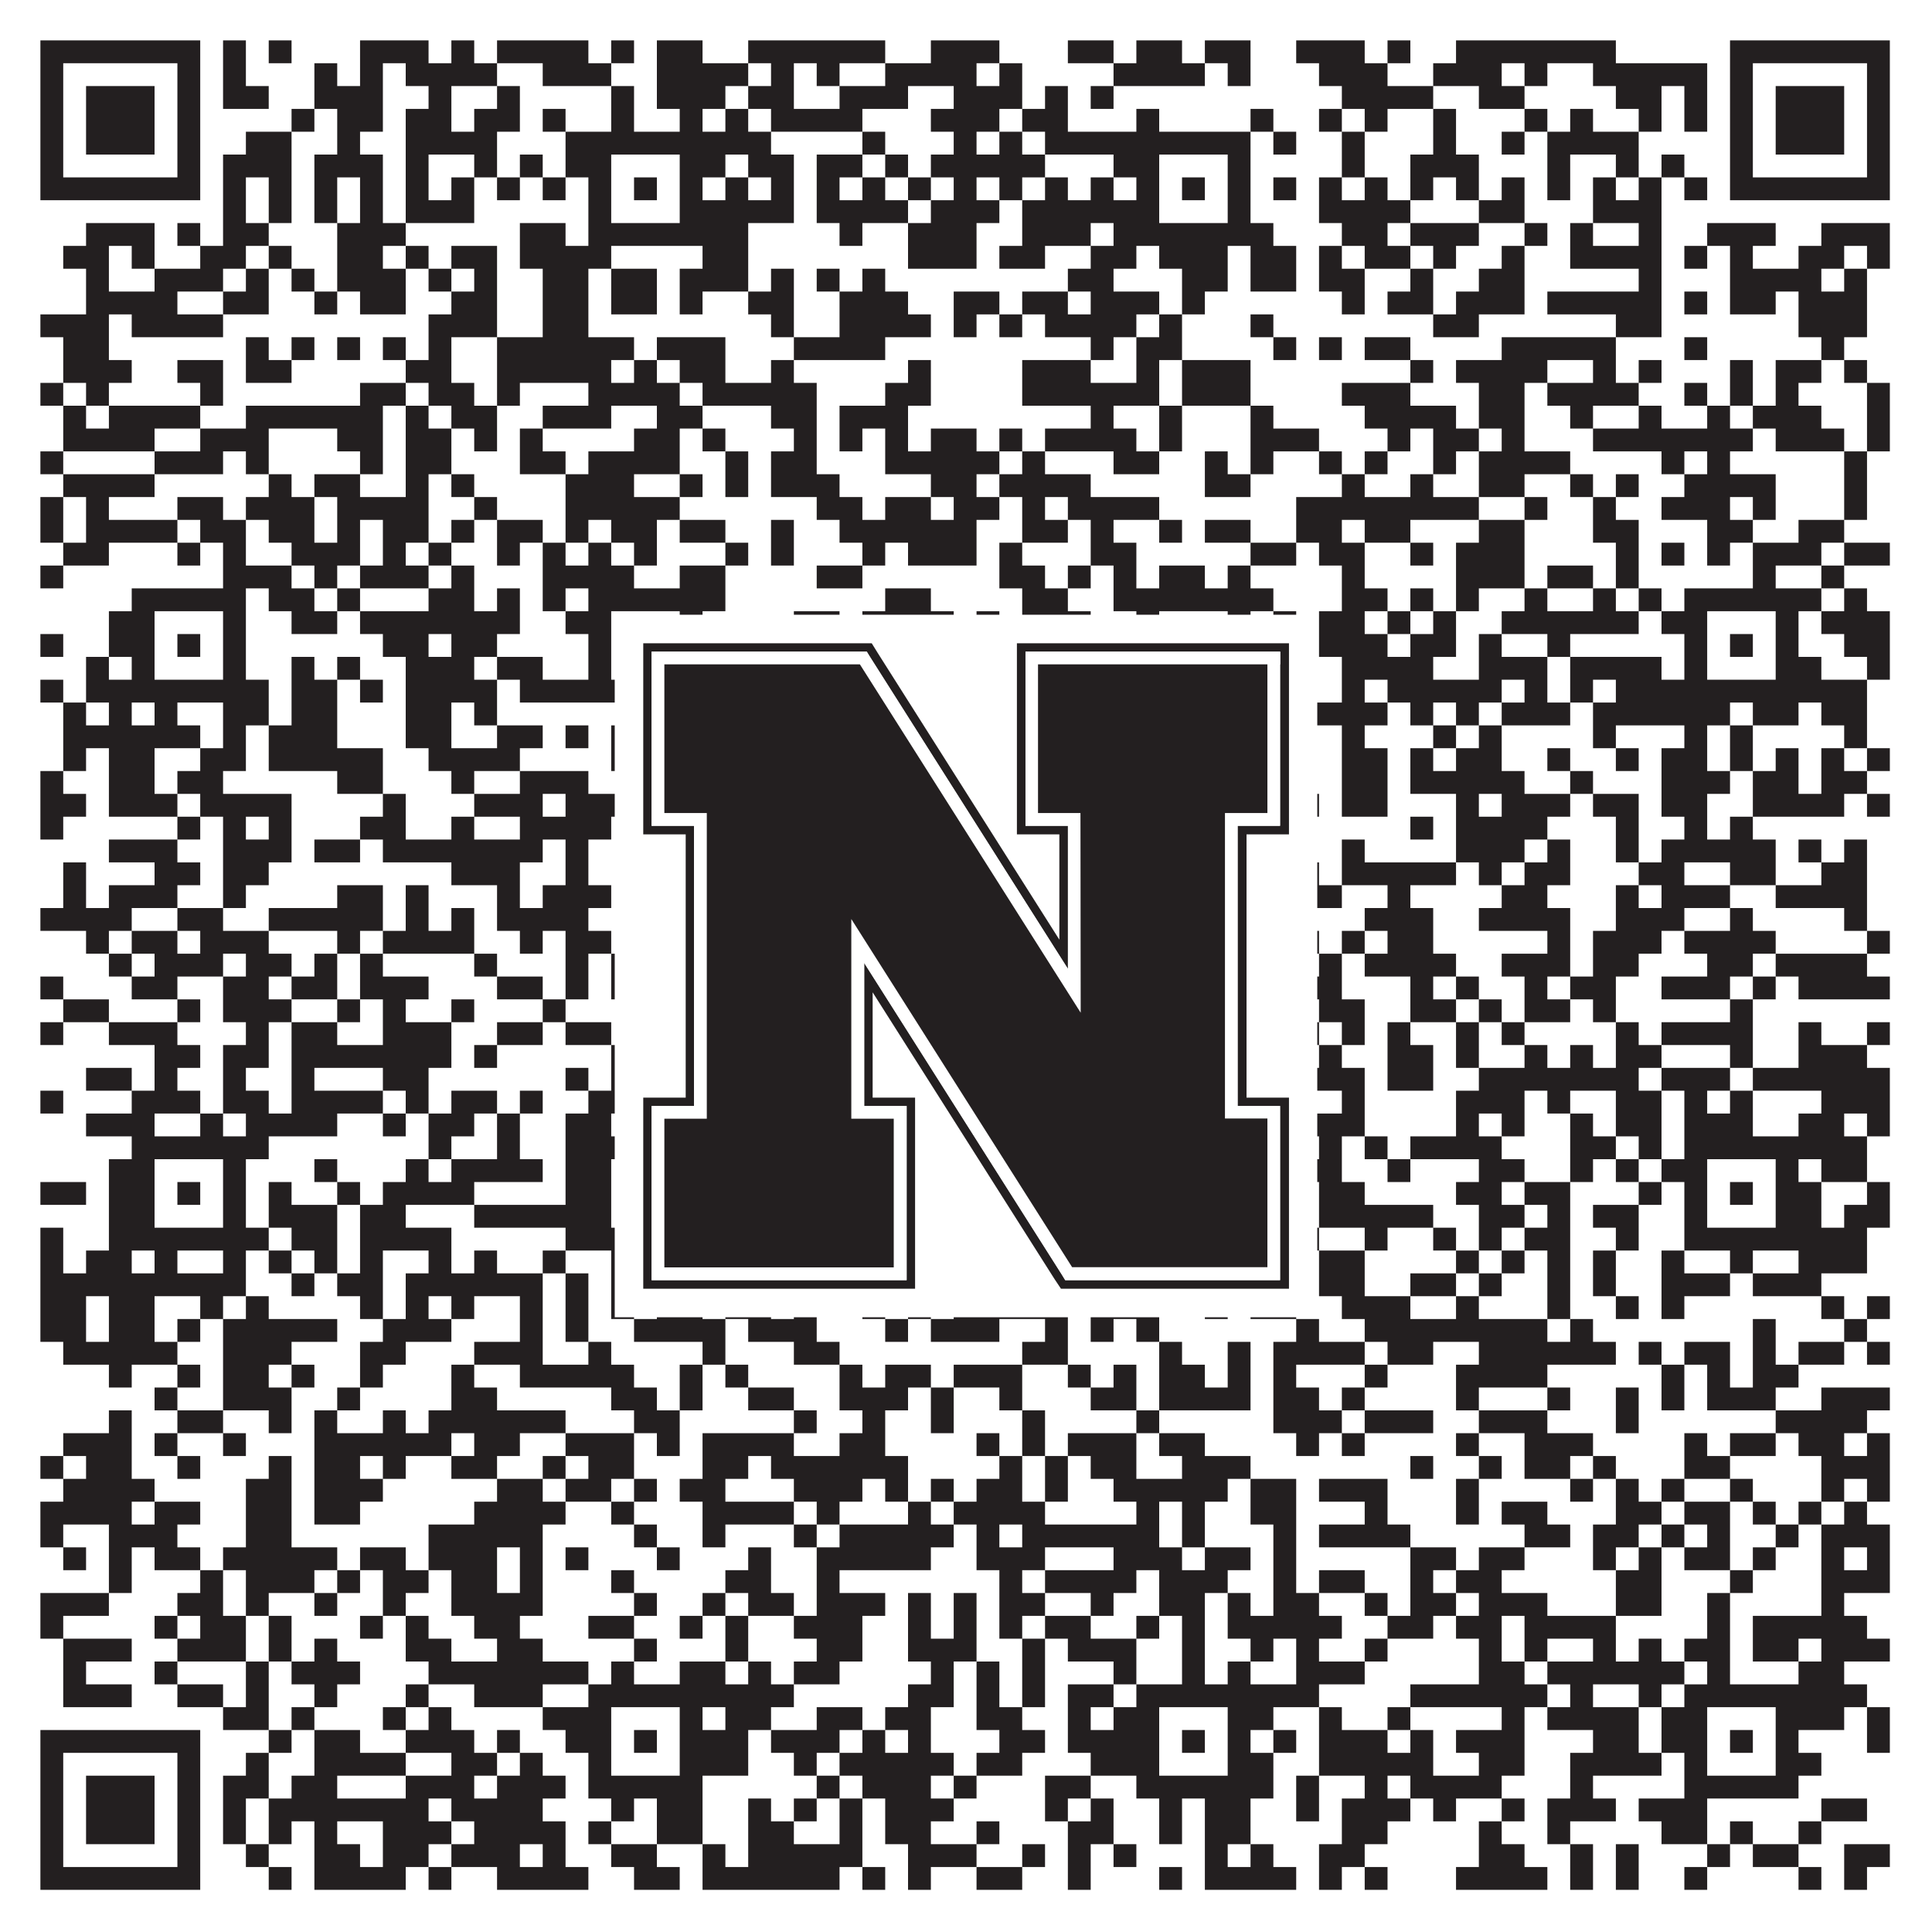
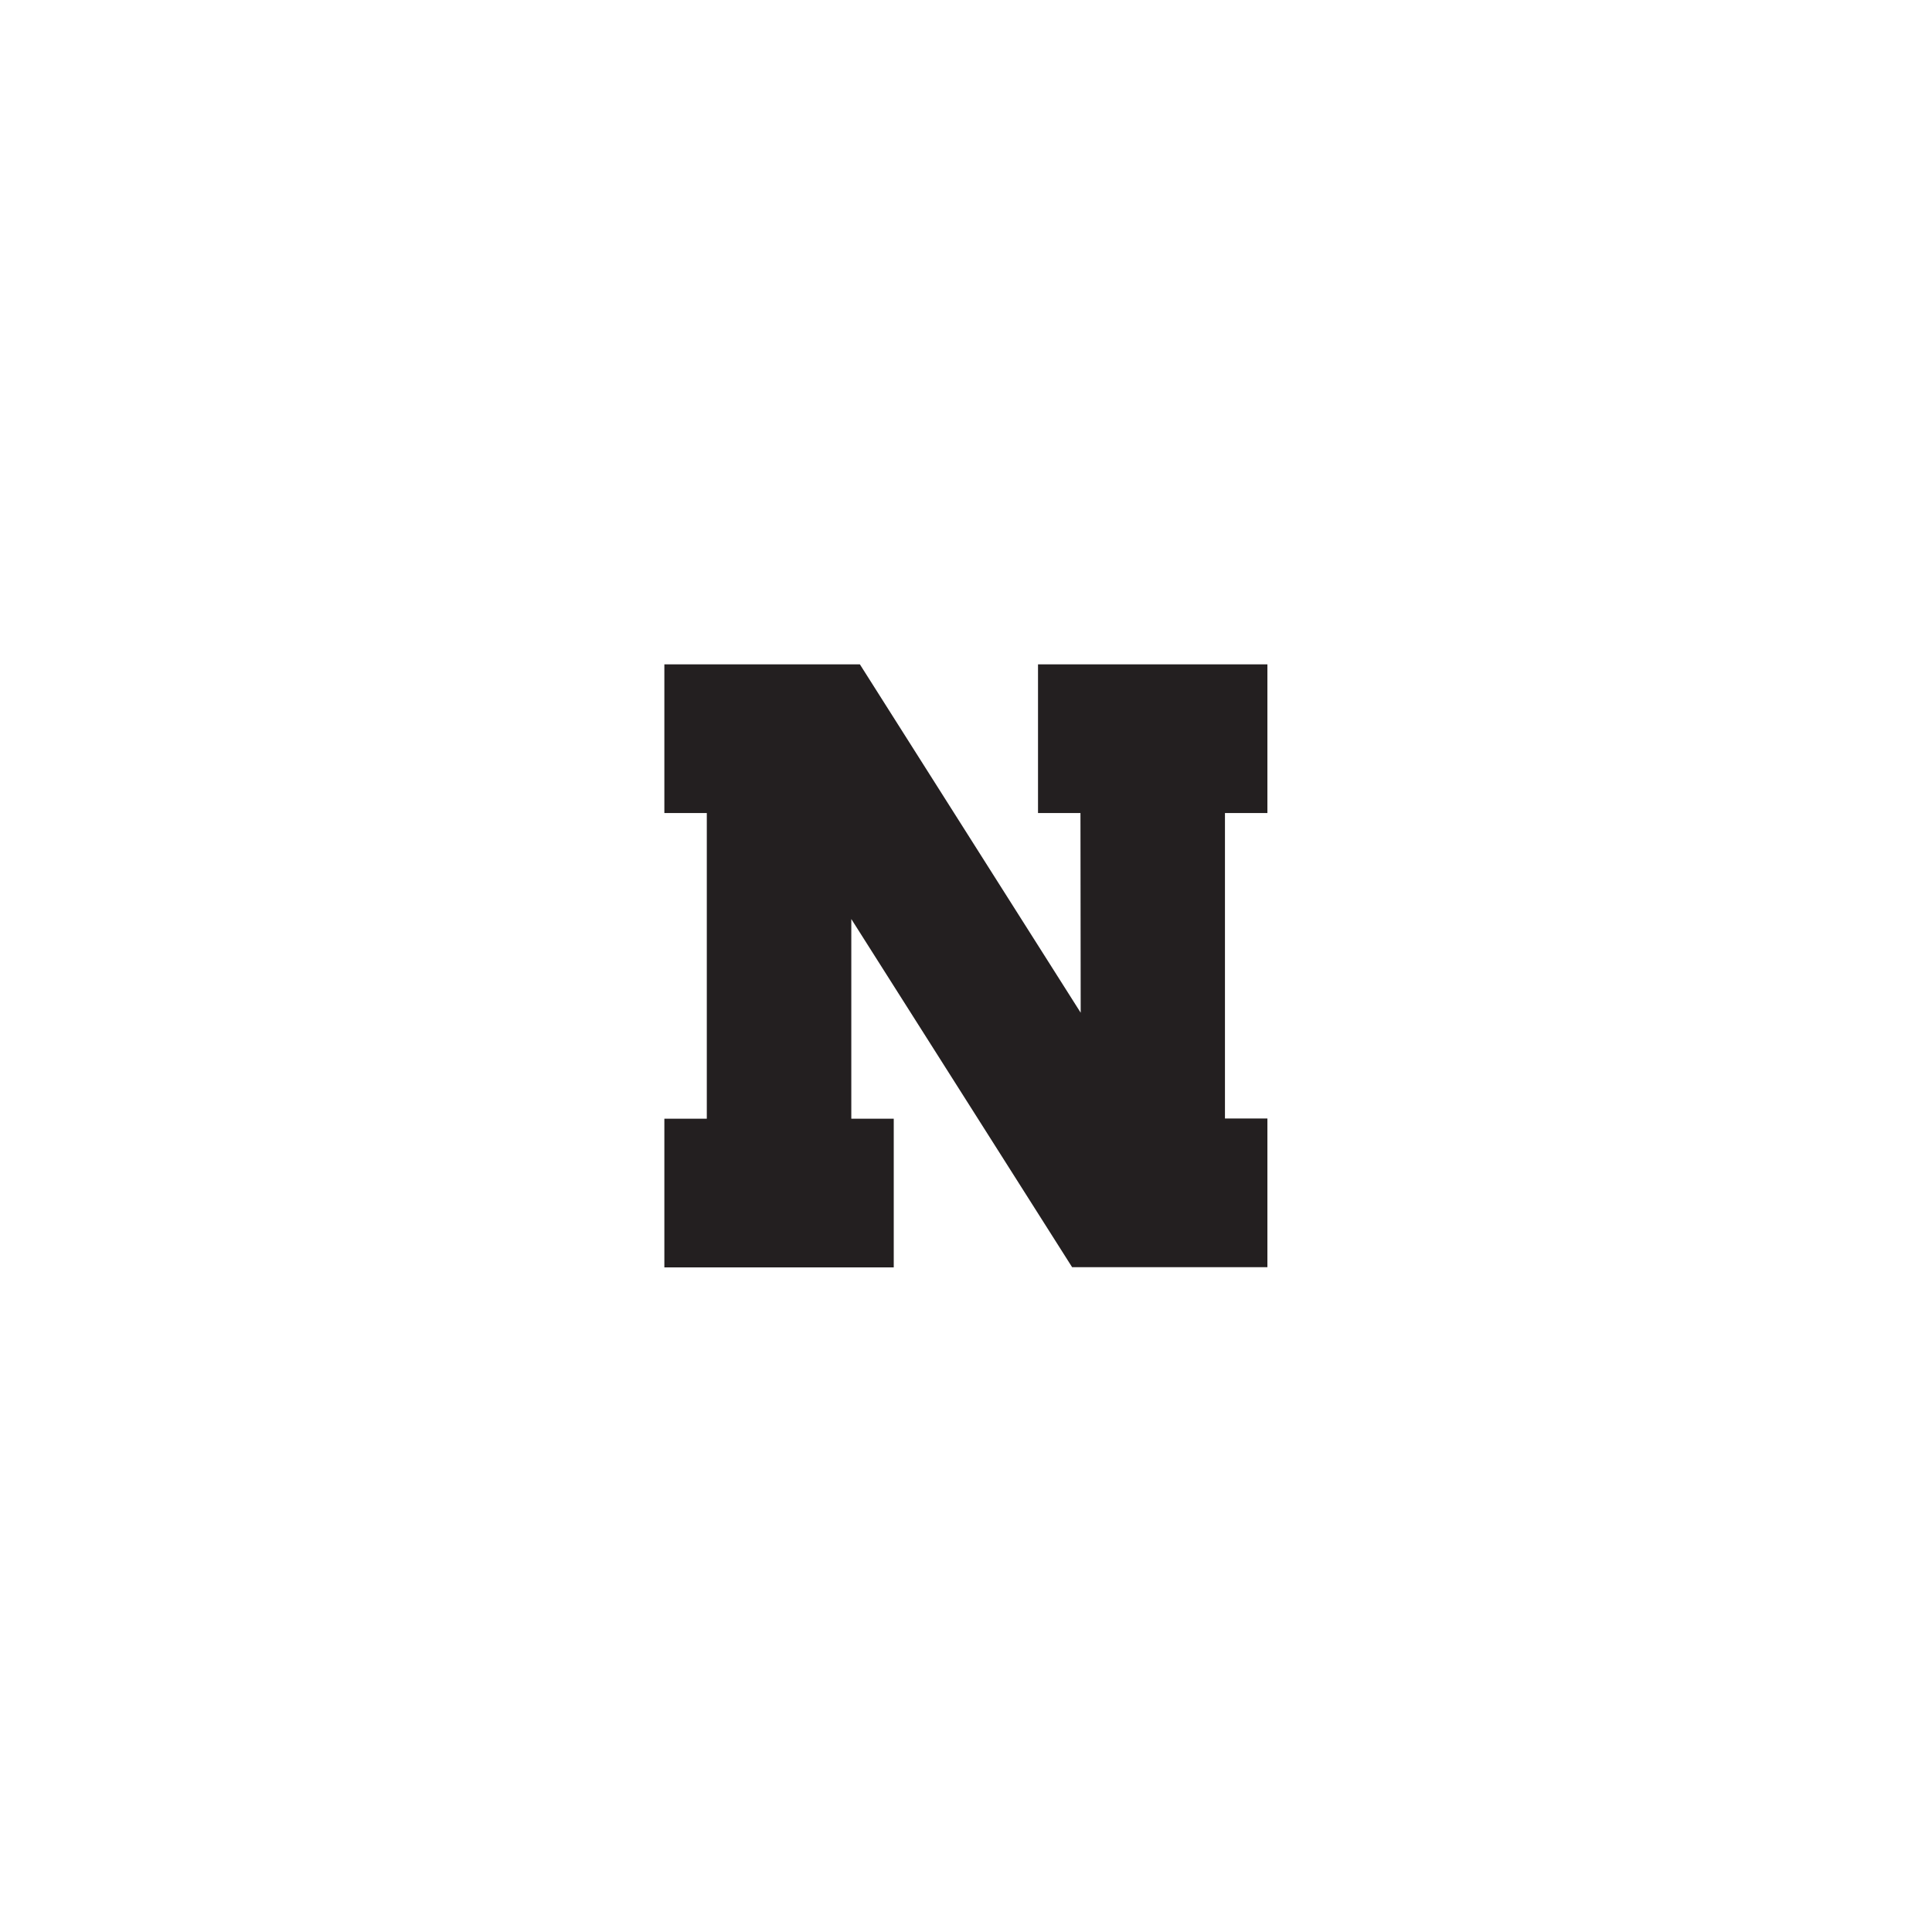
<svg xmlns="http://www.w3.org/2000/svg" version="1.1" width="1100px" height="1100px" viewBox="0 0 1100 1100">
-   <rect x="0" y="0" width="1100" height="1100" fill="#ffffff" fill-opacity="1" />
-   <path fill="#231f20" fill-opacity="1" d="M23,23L114,23L114,36L23,36ZM127,23L140,23L140,36L127,36ZM153,23L166,23L166,36L153,36ZM205,23L244,23L244,36L205,36ZM257,23L270,23L270,36L257,36ZM283,23L335,23L335,36L283,36ZM348,23L361,23L361,36L348,36ZM374,23L400,23L400,36L374,36ZM426,23L504,23L504,36L426,36ZM530,23L569,23L569,36L530,36ZM608,23L634,23L634,36L608,36ZM647,23L673,23L673,36L647,36ZM686,23L712,23L712,36L686,36ZM738,23L777,23L777,36L738,36ZM790,23L803,23L803,36L790,36ZM829,23L920,23L920,36L829,36ZM985,23L1076,23L1076,36L985,36ZM23,36L36,36L36,49L23,49ZM101,36L114,36L114,49L101,49ZM127,36L140,36L140,49L127,49ZM179,36L192,36L192,49L179,49ZM205,36L218,36L218,49L205,49ZM231,36L283,36L283,49L231,49ZM309,36L348,36L348,49L309,49ZM374,36L426,36L426,49L374,49ZM439,36L452,36L452,49L439,49ZM465,36L478,36L478,49L465,49ZM504,36L556,36L556,49L504,49ZM569,36L582,36L582,49L569,49ZM634,36L686,36L686,49L634,49ZM699,36L712,36L712,49L699,49ZM751,36L790,36L790,49L751,49ZM816,36L855,36L855,49L816,49ZM868,36L881,36L881,49L868,49ZM907,36L972,36L972,49L907,49ZM985,36L998,36L998,49L985,49ZM1063,36L1076,36L1076,49L1063,49ZM23,49L36,49L36,62L23,62ZM49,49L88,49L88,62L49,62ZM101,49L114,49L114,62L101,62ZM127,49L153,49L153,62L127,62ZM179,49L218,49L218,62L179,62ZM244,49L257,49L257,62L244,62ZM283,49L296,49L296,62L283,62ZM348,49L361,49L361,62L348,62ZM374,49L413,49L413,62L374,62ZM426,49L452,49L452,62L426,62ZM478,49L517,49L517,62L478,62ZM543,49L582,49L582,62L543,62ZM595,49L608,49L608,62L595,62ZM621,49L634,49L634,62L621,62ZM764,49L816,49L816,62L764,62ZM842,49L868,49L868,62L842,62ZM920,49L946,49L946,62L920,62ZM959,49L972,49L972,62L959,62ZM985,49L998,49L998,62L985,62ZM1011,49L1050,49L1050,62L1011,62ZM1063,49L1076,49L1076,62L1063,62ZM23,62L36,62L36,75L23,75ZM49,62L88,62L88,75L49,75ZM101,62L114,62L114,75L101,75ZM166,62L179,62L179,75L166,75ZM192,62L218,62L218,75L192,75ZM231,62L257,62L257,75L231,75ZM270,62L296,62L296,75L270,75ZM309,62L322,62L322,75L309,75ZM348,62L361,62L361,75L348,75ZM387,62L400,62L400,75L387,75ZM413,62L426,62L426,75L413,75ZM439,62L491,62L491,75L439,75ZM530,62L569,62L569,75L530,75ZM582,62L608,62L608,75L582,75ZM647,62L660,62L660,75L647,75ZM712,62L725,62L725,75L712,75ZM751,62L764,62L764,75L751,75ZM777,62L790,62L790,75L777,75ZM816,62L829,62L829,75L816,75ZM868,62L881,62L881,75L868,75ZM894,62L907,62L907,75L894,75ZM933,62L946,62L946,75L933,75ZM959,62L972,62L972,75L959,75ZM985,62L998,62L998,75L985,75ZM1011,62L1050,62L1050,75L1011,75ZM1063,62L1076,62L1076,75L1063,75ZM23,75L36,75L36,88L23,88ZM49,75L88,75L88,88L49,88ZM101,75L114,75L114,88L101,88ZM140,75L166,75L166,88L140,88ZM192,75L205,75L205,88L192,88ZM231,75L283,75L283,88L231,88ZM322,75L439,75L439,88L322,88ZM491,75L504,75L504,88L491,88ZM543,75L556,75L556,88L543,88ZM569,75L582,75L582,88L569,88ZM595,75L712,75L712,88L595,88ZM725,75L738,75L738,88L725,88ZM764,75L777,75L777,88L764,88ZM816,75L829,75L829,88L816,88ZM855,75L868,75L868,88L855,88ZM881,75L933,75L933,88L881,88ZM985,75L998,75L998,88L985,88ZM1011,75L1050,75L1050,88L1011,88ZM1063,75L1076,75L1076,88L1063,88ZM23,88L36,88L36,101L23,101ZM101,88L114,88L114,101L101,101ZM127,88L166,88L166,101L127,101ZM179,88L218,88L218,101L179,101ZM231,88L244,88L244,101L231,101ZM270,88L283,88L283,101L270,101ZM296,88L309,88L309,101L296,101ZM322,88L348,88L348,101L322,101ZM387,88L413,88L413,101L387,101ZM426,88L452,88L452,101L426,101ZM465,88L491,88L491,101L465,101ZM504,88L517,88L517,101L504,101ZM530,88L595,88L595,101L530,101ZM634,88L660,88L660,101L634,101ZM699,88L712,88L712,101L699,101ZM764,88L777,88L777,101L764,101ZM803,88L842,88L842,101L803,101ZM881,88L894,88L894,101L881,101ZM920,88L933,88L933,101L920,101ZM946,88L959,88L959,101L946,101ZM985,88L998,88L998,101L985,101ZM1063,88L1076,88L1076,101L1063,101ZM23,101L114,101L114,114L23,114ZM127,101L140,101L140,114L127,114ZM153,101L166,101L166,114L153,114ZM179,101L192,101L192,114L179,114ZM205,101L218,101L218,114L205,114ZM231,101L244,101L244,114L231,114ZM257,101L270,101L270,114L257,114ZM283,101L296,101L296,114L283,114ZM309,101L322,101L322,114L309,114ZM335,101L348,101L348,114L335,114ZM361,101L374,101L374,114L361,114ZM387,101L400,101L400,114L387,114ZM413,101L426,101L426,114L413,114ZM439,101L452,101L452,114L439,114ZM465,101L478,101L478,114L465,114ZM491,101L504,101L504,114L491,114ZM517,101L530,101L530,114L517,114ZM543,101L556,101L556,114L543,114ZM569,101L582,101L582,114L569,114ZM595,101L608,101L608,114L595,114ZM621,101L634,101L634,114L621,114ZM647,101L660,101L660,114L647,114ZM673,101L686,101L686,114L673,114ZM699,101L712,101L712,114L699,114ZM725,101L738,101L738,114L725,114ZM751,101L764,101L764,114L751,114ZM777,101L790,101L790,114L777,114ZM803,101L816,101L816,114L803,114ZM829,101L842,101L842,114L829,114ZM855,101L868,101L868,114L855,114ZM881,101L894,101L894,114L881,114ZM907,101L920,101L920,114L907,114ZM933,101L946,101L946,114L933,114ZM959,101L972,101L972,114L959,114ZM985,101L1076,101L1076,114L985,114ZM127,114L140,114L140,127L127,127ZM153,114L166,114L166,127L153,127ZM179,114L192,114L192,127L179,127ZM205,114L218,114L218,127L205,127ZM231,114L270,114L270,127L231,127ZM335,114L348,114L348,127L335,127ZM387,114L452,114L452,127L387,127ZM465,114L517,114L517,127L465,127ZM530,114L569,114L569,127L530,127ZM582,114L660,114L660,127L582,127ZM699,114L712,114L712,127L699,127ZM751,114L803,114L803,127L751,127ZM842,114L868,114L868,127L842,127ZM907,114L946,114L946,127L907,127ZM49,127L88,127L88,140L49,140ZM101,127L114,127L114,140L101,140ZM127,127L153,127L153,140L127,140ZM192,127L231,127L231,140L192,140ZM296,127L322,127L322,140L296,140ZM335,127L426,127L426,140L335,140ZM478,127L491,127L491,140L478,140ZM517,127L556,127L556,140L517,140ZM582,127L621,127L621,140L582,140ZM634,127L725,127L725,140L634,140ZM764,127L790,127L790,140L764,140ZM803,127L842,127L842,140L803,140ZM868,127L881,127L881,140L868,140ZM894,127L907,127L907,140L894,140ZM933,127L946,127L946,140L933,140ZM972,127L1011,127L1011,140L972,140ZM1037,127L1076,127L1076,140L1037,140ZM36,140L62,140L62,153L36,153ZM75,140L88,140L88,153L75,153ZM114,140L140,140L140,153L114,153ZM153,140L166,140L166,153L153,153ZM192,140L218,140L218,153L192,153ZM231,140L244,140L244,153L231,153ZM257,140L283,140L283,153L257,153ZM296,140L348,140L348,153L296,153ZM400,140L426,140L426,153L400,153ZM517,140L556,140L556,153L517,153ZM569,140L595,140L595,153L569,153ZM621,140L647,140L647,153L621,153ZM660,140L699,140L699,153L660,153ZM712,140L738,140L738,153L712,153ZM751,140L764,140L764,153L751,153ZM777,140L803,140L803,153L777,153ZM816,140L829,140L829,153L816,153ZM855,140L868,140L868,153L855,153ZM894,140L946,140L946,153L894,153ZM959,140L972,140L972,153L959,153ZM985,140L998,140L998,153L985,153ZM1024,140L1050,140L1050,153L1024,153ZM1063,140L1076,140L1076,153L1063,153ZM49,153L62,153L62,166L49,166ZM88,153L127,153L127,166L88,166ZM140,153L153,153L153,166L140,166ZM166,153L179,153L179,166L166,166ZM192,153L231,153L231,166L192,166ZM244,153L257,153L257,166L244,166ZM270,153L283,153L283,166L270,166ZM309,153L335,153L335,166L309,166ZM348,153L374,153L374,166L348,166ZM387,153L426,153L426,166L387,166ZM439,153L452,153L452,166L439,166ZM465,153L478,153L478,166L465,166ZM491,153L504,153L504,166L491,166ZM608,153L634,153L634,166L608,166ZM673,153L699,153L699,166L673,166ZM712,153L738,153L738,166L712,166ZM751,153L777,153L777,166L751,166ZM803,153L816,153L816,166L803,166ZM842,153L868,153L868,166L842,166ZM933,153L946,153L946,166L933,166ZM985,153L1037,153L1037,166L985,166ZM1050,153L1063,153L1063,166L1050,166ZM49,166L101,166L101,179L49,179ZM127,166L153,166L153,179L127,179ZM179,166L192,166L192,179L179,179ZM205,166L231,166L231,179L205,179ZM257,166L283,166L283,179L257,179ZM309,166L335,166L335,179L309,179ZM348,166L374,166L374,179L348,179ZM387,166L400,166L400,179L387,179ZM426,166L452,166L452,179L426,179ZM478,166L517,166L517,179L478,179ZM543,166L569,166L569,179L543,179ZM582,166L608,166L608,179L582,179ZM621,166L660,166L660,179L621,179ZM673,166L686,166L686,179L673,179ZM764,166L777,166L777,179L764,179ZM790,166L816,166L816,179L790,179ZM829,166L868,166L868,179L829,179ZM881,166L946,166L946,179L881,179ZM959,166L972,166L972,179L959,179ZM985,166L1011,166L1011,179L985,179ZM1024,166L1063,166L1063,179L1024,179ZM23,179L62,179L62,192L23,192ZM75,179L127,179L127,192L75,192ZM244,179L283,179L283,192L244,192ZM309,179L335,179L335,192L309,192ZM439,179L452,179L452,192L439,192ZM478,179L530,179L530,192L478,192ZM543,179L556,179L556,192L543,192ZM569,179L582,179L582,192L569,192ZM595,179L647,179L647,192L595,192ZM660,179L673,179L673,192L660,192ZM712,179L725,179L725,192L712,192ZM816,179L842,179L842,192L816,192ZM920,179L946,179L946,192L920,192ZM1024,179L1063,179L1063,192L1024,192ZM36,192L62,192L62,205L36,205ZM140,192L153,192L153,205L140,205ZM166,192L179,192L179,205L166,205ZM192,192L205,192L205,205L192,205ZM218,192L231,192L231,205L218,205ZM244,192L257,192L257,205L244,205ZM283,192L361,192L361,205L283,205ZM374,192L413,192L413,205L374,205ZM452,192L504,192L504,205L452,205ZM621,192L634,192L634,205L621,205ZM647,192L673,192L673,205L647,205ZM725,192L738,192L738,205L725,205ZM751,192L764,192L764,205L751,205ZM777,192L803,192L803,205L777,205ZM855,192L920,192L920,205L855,205ZM959,192L972,192L972,205L959,205ZM1037,192L1050,192L1050,205L1037,205ZM36,205L75,205L75,218L36,218ZM101,205L127,205L127,218L101,218ZM140,205L166,205L166,218L140,218ZM231,205L257,205L257,218L231,218ZM283,205L348,205L348,218L283,218ZM361,205L374,205L374,218L361,218ZM387,205L413,205L413,218L387,218ZM439,205L452,205L452,218L439,218ZM517,205L530,205L530,218L517,218ZM582,205L621,205L621,218L582,218ZM647,205L660,205L660,218L647,218ZM673,205L712,205L712,218L673,218ZM803,205L816,205L816,218L803,218ZM829,205L881,205L881,218L829,218ZM907,205L920,205L920,218L907,218ZM933,205L946,205L946,218L933,218ZM985,205L998,205L998,218L985,218ZM1011,205L1037,205L1037,218L1011,218ZM1050,205L1063,205L1063,218L1050,218ZM23,218L36,218L36,231L23,231ZM49,218L62,218L62,231L49,231ZM114,218L127,218L127,231L114,231ZM205,218L231,218L231,231L205,231ZM244,218L270,218L270,231L244,231ZM283,218L296,218L296,231L283,231ZM335,218L387,218L387,231L335,231ZM400,218L465,218L465,231L400,231ZM504,218L530,218L530,231L504,231ZM582,218L660,218L660,231L582,231ZM673,218L712,218L712,231L673,231ZM764,218L803,218L803,231L764,231ZM842,218L868,218L868,231L842,231ZM881,218L933,218L933,231L881,231ZM959,218L972,218L972,231L959,231ZM985,218L998,218L998,231L985,231ZM1011,218L1024,218L1024,231L1011,231ZM1063,218L1076,218L1076,231L1063,231ZM36,231L49,231L49,244L36,244ZM62,231L114,231L114,244L62,244ZM140,231L218,231L218,244L140,244ZM231,231L244,231L244,244L231,244ZM257,231L283,231L283,244L257,244ZM309,231L348,231L348,244L309,244ZM374,231L400,231L400,244L374,244ZM439,231L465,231L465,244L439,244ZM478,231L517,231L517,244L478,244ZM621,231L634,231L634,244L621,244ZM660,231L673,231L673,244L660,244ZM712,231L725,231L725,244L712,244ZM777,231L829,231L829,244L777,244ZM842,231L868,231L868,244L842,244ZM894,231L907,231L907,244L894,244ZM933,231L946,231L946,244L933,244ZM972,231L985,231L985,244L972,244ZM998,231L1037,231L1037,244L998,244ZM1063,231L1076,231L1076,244L1063,244ZM36,244L88,244L88,257L36,257ZM114,244L153,244L153,257L114,257ZM192,244L218,244L218,257L192,257ZM231,244L257,244L257,257L231,257ZM270,244L283,244L283,257L270,257ZM296,244L309,244L309,257L296,257ZM361,244L387,244L387,257L361,257ZM400,244L413,244L413,257L400,257ZM452,244L465,244L465,257L452,257ZM478,244L491,244L491,257L478,257ZM504,244L517,244L517,257L504,257ZM530,244L556,244L556,257L530,257ZM569,244L582,244L582,257L569,257ZM595,244L647,244L647,257L595,257ZM660,244L673,244L673,257L660,257ZM712,244L751,244L751,257L712,257ZM790,244L803,244L803,257L790,257ZM816,244L842,244L842,257L816,257ZM855,244L868,244L868,257L855,257ZM907,244L998,244L998,257L907,257ZM1011,244L1050,244L1050,257L1011,257ZM1063,244L1076,244L1076,257L1063,257ZM23,257L36,257L36,270L23,270ZM88,257L127,257L127,270L88,270ZM140,257L153,257L153,270L140,270ZM205,257L218,257L218,270L205,270ZM231,257L257,257L257,270L231,270ZM296,257L322,257L322,270L296,270ZM335,257L387,257L387,270L335,270ZM413,257L426,257L426,270L413,270ZM439,257L465,257L465,270L439,270ZM504,257L569,257L569,270L504,270ZM582,257L595,257L595,270L582,270ZM634,257L660,257L660,270L634,270ZM686,257L699,257L699,270L686,270ZM712,257L725,257L725,270L712,270ZM751,257L764,257L764,270L751,270ZM777,257L790,257L790,270L777,270ZM816,257L829,257L829,270L816,270ZM842,257L894,257L894,270L842,270ZM946,257L959,257L959,270L946,270ZM972,257L985,257L985,270L972,270ZM1050,257L1063,257L1063,270L1050,270ZM36,270L88,270L88,283L36,283ZM153,270L166,270L166,283L153,283ZM179,270L205,270L205,283L179,283ZM231,270L244,270L244,283L231,283ZM257,270L270,270L270,283L257,283ZM322,270L361,270L361,283L322,283ZM387,270L400,270L400,283L387,283ZM413,270L426,270L426,283L413,283ZM439,270L478,270L478,283L439,283ZM530,270L556,270L556,283L530,283ZM569,270L621,270L621,283L569,283ZM686,270L712,270L712,283L686,283ZM764,270L777,270L777,283L764,283ZM803,270L816,270L816,283L803,283ZM842,270L868,270L868,283L842,283ZM894,270L907,270L907,283L894,283ZM920,270L933,270L933,283L920,283ZM959,270L1011,270L1011,283L959,283ZM1050,270L1063,270L1063,283L1050,283ZM23,283L36,283L36,296L23,296ZM49,283L62,283L62,296L49,296ZM101,283L127,283L127,296L101,296ZM140,283L179,283L179,296L140,296ZM192,283L244,283L244,296L192,296ZM270,283L283,283L283,296L270,296ZM322,283L387,283L387,296L322,296ZM465,283L491,283L491,296L465,296ZM504,283L530,283L530,296L504,296ZM543,283L569,283L569,296L543,296ZM582,283L595,283L595,296L582,296ZM608,283L660,283L660,296L608,296ZM738,283L842,283L842,296L738,296ZM868,283L881,283L881,296L868,296ZM907,283L920,283L920,296L907,296ZM946,283L985,283L985,296L946,296ZM998,283L1011,283L1011,296L998,296ZM1050,283L1063,283L1063,296L1050,296ZM23,296L36,296L36,309L23,309ZM49,296L101,296L101,309L49,309ZM114,296L140,296L140,309L114,309ZM153,296L179,296L179,309L153,309ZM192,296L205,296L205,309L192,309ZM218,296L244,296L244,309L218,309ZM257,296L270,296L270,309L257,309ZM283,296L309,296L309,309L283,309ZM322,296L335,296L335,309L322,309ZM348,296L374,296L374,309L348,309ZM387,296L413,296L413,309L387,309ZM439,296L452,296L452,309L439,309ZM478,296L556,296L556,309L478,309ZM582,296L608,296L608,309L582,309ZM621,296L634,296L634,309L621,309ZM660,296L673,296L673,309L660,309ZM686,296L712,296L712,309L686,309ZM738,296L764,296L764,309L738,309ZM777,296L803,296L803,309L777,309ZM842,296L868,296L868,309L842,309ZM907,296L933,296L933,309L907,309ZM972,296L998,296L998,309L972,309ZM1024,296L1050,296L1050,309L1024,309ZM36,309L62,309L62,322L36,322ZM101,309L114,309L114,322L101,322ZM127,309L140,309L140,322L127,322ZM166,309L205,309L205,322L166,322ZM218,309L231,309L231,322L218,322ZM244,309L257,309L257,322L244,322ZM283,309L296,309L296,322L283,322ZM309,309L322,309L322,322L309,322ZM335,309L348,309L348,322L335,322ZM361,309L374,309L374,322L361,322ZM413,309L426,309L426,322L413,322ZM439,309L452,309L452,322L439,322ZM491,309L504,309L504,322L491,322ZM517,309L556,309L556,322L517,322ZM569,309L582,309L582,322L569,322ZM621,309L647,309L647,322L621,322ZM712,309L738,309L738,322L712,322ZM751,309L777,309L777,322L751,322ZM803,309L816,309L816,322L803,322ZM829,309L868,309L868,322L829,322ZM920,309L933,309L933,322L920,322ZM946,309L959,309L959,322L946,322ZM972,309L985,309L985,322L972,322ZM998,309L1037,309L1037,322L998,322ZM1050,309L1076,309L1076,322L1050,322ZM23,322L36,322L36,335L23,335ZM127,322L166,322L166,335L127,335ZM179,322L192,322L192,335L179,335ZM205,322L244,322L244,335L205,335ZM257,322L270,322L270,335L257,335ZM309,322L361,322L361,335L309,335ZM387,322L413,322L413,335L387,335ZM465,322L491,322L491,335L465,335ZM569,322L595,322L595,335L569,335ZM608,322L621,322L621,335L608,335ZM634,322L647,322L647,335L634,335ZM660,322L686,322L686,335L660,335ZM699,322L712,322L712,335L699,335ZM764,322L777,322L777,335L764,335ZM829,322L868,322L868,335L829,335ZM881,322L907,322L907,335L881,335ZM920,322L933,322L933,335L920,335ZM998,322L1011,322L1011,335L998,335ZM1037,322L1050,322L1050,335L1037,335ZM75,335L140,335L140,348L75,348ZM153,335L179,335L179,348L153,348ZM192,335L205,335L205,348L192,348ZM244,335L270,335L270,348L244,348ZM283,335L296,335L296,348L283,348ZM309,335L322,335L322,348L309,348ZM335,335L413,335L413,348L335,348ZM504,335L530,335L530,348L504,348ZM582,335L608,335L608,348L582,348ZM634,335L725,335L725,348L634,348ZM764,335L790,335L790,348L764,348ZM803,335L816,335L816,348L803,348ZM829,335L842,335L842,348L829,348ZM868,335L881,335L881,348L868,348ZM907,335L920,335L920,348L907,348ZM933,335L946,335L946,348L933,348ZM959,335L1037,335L1037,348L959,348ZM1050,335L1063,335L1063,348L1050,348ZM62,348L88,348L88,361L62,361ZM127,348L140,348L140,361L127,361ZM166,348L192,348L192,361L166,361ZM205,348L296,348L296,361L205,361ZM322,348L348,348L348,361L322,361ZM387,348L400,348L400,361L387,361ZM452,348L478,348L478,361L452,361ZM491,348L543,348L543,361L491,361ZM556,348L569,348L569,361L556,361ZM582,348L621,348L621,361L582,361ZM647,348L660,348L660,361L647,361ZM699,348L712,348L712,361L699,361ZM725,348L738,348L738,361L725,361ZM751,348L777,348L777,361L751,361ZM790,348L803,348L803,361L790,361ZM816,348L829,348L829,361L816,361ZM855,348L933,348L933,361L855,361ZM946,348L972,348L972,361L946,361ZM1011,348L1024,348L1024,361L1011,361ZM1037,348L1076,348L1076,361L1037,361ZM23,361L36,361L36,374L23,374ZM62,361L88,361L88,374L62,374ZM101,361L114,361L114,374L101,374ZM127,361L140,361L140,374L127,374ZM218,361L244,361L244,374L218,374ZM257,361L283,361L283,374L257,374ZM335,361L348,361L348,374L335,374ZM361,361L374,361L374,374L361,374ZM387,361L413,361L413,374L387,374ZM452,361L478,361L478,374L452,374ZM504,361L556,361L556,374L504,374ZM595,361L608,361L608,374L595,374ZM621,361L634,361L634,374L621,374ZM647,361L660,361L660,374L647,374ZM673,361L686,361L686,374L673,374ZM699,361L725,361L725,374L699,374ZM751,361L790,361L790,374L751,374ZM803,361L829,361L829,374L803,374ZM842,361L855,361L855,374L842,374ZM881,361L894,361L894,374L881,374ZM959,361L972,361L972,374L959,374ZM985,361L998,361L998,374L985,374ZM1011,361L1024,361L1024,374L1011,374ZM1050,361L1076,361L1076,374L1050,374ZM49,374L62,374L62,387L49,387ZM75,374L88,374L88,387L75,387ZM127,374L140,374L140,387L127,387ZM166,374L179,374L179,387L166,387ZM192,374L205,374L205,387L192,387ZM231,374L270,374L270,387L231,387ZM283,374L309,374L309,387L283,387ZM335,374L348,374L348,387L335,387ZM387,374L426,374L426,387L387,387ZM452,374L465,374L465,387L452,387ZM491,374L517,374L517,387L491,387ZM530,374L543,374L543,387L530,387ZM621,374L634,374L634,387L621,387ZM647,374L660,374L660,387L647,387ZM699,374L712,374L712,387L699,387ZM764,374L816,374L816,387L764,387ZM842,374L881,374L881,387L842,387ZM894,374L946,374L946,387L894,387ZM959,374L972,374L972,387L959,387ZM1011,374L1037,374L1037,387L1011,387ZM1063,374L1076,374L1076,387L1063,387ZM23,387L36,387L36,400L23,400ZM49,387L153,387L153,400L49,400ZM166,387L192,387L192,400L166,400ZM205,387L218,387L218,400L205,400ZM231,387L283,387L283,400L231,400ZM296,387L413,387L413,400L296,400ZM426,387L452,387L452,400L426,400ZM465,387L478,387L478,400L465,400ZM517,387L556,387L556,400L517,400ZM569,387L595,387L595,400L569,400ZM608,387L712,387L712,400L608,400ZM764,387L777,387L777,400L764,400ZM790,387L855,387L855,400L790,400ZM868,387L881,387L881,400L868,400ZM894,387L907,387L907,400L894,400ZM920,387L1063,387L1063,400L920,400ZM36,400L49,400L49,413L36,413ZM62,400L75,400L75,413L62,413ZM88,400L101,400L101,413L88,413ZM127,400L153,400L153,413L127,413ZM166,400L192,400L192,413L166,413ZM231,400L257,400L257,413L231,413ZM270,400L283,400L283,413L270,413ZM361,400L374,400L374,413L361,413ZM387,400L413,400L413,413L387,413ZM426,400L439,400L439,413L426,413ZM452,400L465,400L465,413L452,413ZM478,400L491,400L491,413L478,413ZM517,400L556,400L556,413L517,413ZM569,400L582,400L582,413L569,413ZM595,400L621,400L621,413L595,413ZM634,400L647,400L647,413L634,413ZM725,400L790,400L790,413L725,413ZM803,400L816,400L816,413L803,413ZM829,400L842,400L842,413L829,413ZM855,400L894,400L894,413L855,413ZM907,400L985,400L985,413L907,413ZM998,400L1024,400L1024,413L998,413ZM1037,400L1063,400L1063,413L1037,413ZM36,413L114,413L114,426L36,426ZM127,413L140,413L140,426L127,426ZM153,413L192,413L192,426L153,426ZM231,413L257,413L257,426L231,426ZM283,413L309,413L309,426L283,426ZM322,413L335,413L335,426L322,426ZM348,413L361,413L361,426L348,426ZM400,413L413,413L413,426L400,426ZM426,413L439,413L439,426L426,426ZM491,413L517,413L517,426L491,426ZM569,413L582,413L582,426L569,426ZM595,413L608,413L608,426L595,426ZM621,413L699,413L699,426L621,426ZM712,413L738,413L738,426L712,426ZM764,413L777,413L777,426L764,426ZM816,413L829,413L829,426L816,426ZM842,413L855,413L855,426L842,426ZM907,413L920,413L920,426L907,426ZM959,413L972,413L972,426L959,426ZM985,413L998,413L998,426L985,426ZM1050,413L1063,413L1063,426L1050,426ZM36,426L49,426L49,439L36,439ZM62,426L88,426L88,439L62,439ZM114,426L140,426L140,439L114,439ZM153,426L218,426L218,439L153,439ZM244,426L296,426L296,439L244,439ZM348,426L374,426L374,439L348,439ZM400,426L413,426L413,439L400,439ZM426,426L439,426L439,439L426,439ZM452,426L465,426L465,439L452,439ZM478,426L556,426L556,439L478,439ZM569,426L634,426L634,439L569,439ZM647,426L673,426L673,439L647,439ZM686,426L712,426L712,439L686,439ZM725,426L738,426L738,439L725,439ZM764,426L790,426L790,439L764,439ZM803,426L816,426L816,439L803,439ZM829,426L855,426L855,439L829,439ZM881,426L894,426L894,439L881,439ZM920,426L933,426L933,439L920,439ZM946,426L972,426L972,439L946,439ZM985,426L998,426L998,439L985,439ZM1011,426L1024,426L1024,439L1011,439ZM1037,426L1050,426L1050,439L1037,439ZM1063,426L1076,426L1076,439L1063,439ZM23,439L36,439L36,452L23,452ZM62,439L88,439L88,452L62,452ZM101,439L127,439L127,452L101,452ZM192,439L218,439L218,452L192,452ZM257,439L270,439L270,452L257,452ZM296,439L335,439L335,452L296,452ZM361,439L374,439L374,452L361,452ZM400,439L426,439L426,452L400,452ZM439,439L452,439L452,452L439,452ZM465,439L478,439L478,452L465,452ZM504,439L530,439L530,452L504,452ZM556,439L595,439L595,452L556,452ZM647,439L660,439L660,452L647,452ZM673,439L686,439L686,452L673,452ZM712,439L725,439L725,452L712,452ZM764,439L790,439L790,452L764,452ZM803,439L868,439L868,452L803,452ZM894,439L907,439L907,452L894,452ZM946,439L985,439L985,452L946,452ZM998,439L1024,439L1024,452L998,452ZM1037,439L1063,439L1063,452L1037,452ZM23,452L49,452L49,465L23,465ZM62,452L101,452L101,465L62,465ZM114,452L166,452L166,465L114,465ZM218,452L231,452L231,465L218,465ZM270,452L309,452L309,465L270,465ZM322,452L361,452L361,465L322,465ZM374,452L387,452L387,465L374,465ZM400,452L439,452L439,465L400,465ZM465,452L478,452L478,465L465,465ZM491,452L504,452L504,465L491,465ZM543,452L556,452L556,465L543,465ZM582,452L595,452L595,465L582,465ZM608,452L621,452L621,465L608,465ZM738,452L751,452L751,465L738,465ZM764,452L790,452L790,465L764,465ZM829,452L842,452L842,465L829,465ZM855,452L894,452L894,465L855,465ZM907,452L933,452L933,465L907,465ZM946,452L972,452L972,465L946,465ZM998,452L1050,452L1050,465L998,465ZM1063,452L1076,452L1076,465L1063,465ZM23,465L36,465L36,478L23,478ZM101,465L114,465L114,478L101,478ZM127,465L140,465L140,478L127,478ZM153,465L166,465L166,478L153,478ZM205,465L231,465L231,478L205,478ZM257,465L270,465L270,478L257,478ZM296,465L348,465L348,478L296,478ZM413,465L426,465L426,478L413,478ZM439,465L452,465L452,478L439,478ZM465,465L478,465L478,478L465,478ZM491,465L504,465L504,478L491,478ZM543,465L569,465L569,478L543,478ZM582,465L595,465L595,478L582,478ZM647,465L660,465L660,478L647,478ZM673,465L699,465L699,478L673,478ZM725,465L738,465L738,478L725,478ZM803,465L816,465L816,478L803,478ZM829,465L881,465L881,478L829,478ZM920,465L933,465L933,478L920,478ZM959,465L972,465L972,478L959,478ZM985,465L998,465L998,478L985,478ZM62,478L101,478L101,491L62,491ZM127,478L166,478L166,491L127,491ZM179,478L205,478L205,491L179,491ZM218,478L309,478L309,491L218,491ZM322,478L335,478L335,491L322,491ZM361,478L374,478L374,491L361,491ZM387,478L400,478L400,491L387,491ZM439,478L452,478L452,491L439,491ZM465,478L478,478L478,491L465,491ZM517,478L569,478L569,491L517,491ZM582,478L608,478L608,491L582,491ZM621,478L634,478L634,491L621,491ZM673,478L686,478L686,491L673,491ZM725,478L738,478L738,491L725,491ZM764,478L777,478L777,491L764,491ZM829,478L868,478L868,491L829,491ZM881,478L894,478L894,491L881,491ZM920,478L933,478L933,491L920,491ZM946,478L1011,478L1011,491L946,491ZM1024,478L1037,478L1037,491L1024,491ZM1050,478L1063,478L1063,491L1050,491ZM36,491L49,491L49,504L36,504ZM88,491L114,491L114,504L88,504ZM127,491L153,491L153,504L127,504ZM257,491L296,491L296,504L257,504ZM322,491L335,491L335,504L322,504ZM374,491L387,491L387,504L374,504ZM400,491L413,491L413,504L400,504ZM426,491L439,491L439,504L426,504ZM452,491L478,491L478,504L452,504ZM491,491L504,491L504,504L491,504ZM530,491L569,491L569,504L530,504ZM582,491L608,491L608,504L582,504ZM621,491L634,491L634,504L621,504ZM647,491L673,491L673,504L647,504ZM738,491L751,491L751,504L738,504ZM764,491L829,491L829,504L764,504ZM842,491L855,491L855,504L842,504ZM868,491L894,491L894,504L868,504ZM933,491L959,491L959,504L933,504ZM985,491L1011,491L1011,504L985,504ZM1037,491L1063,491L1063,504L1037,504ZM36,504L49,504L49,517L36,517ZM62,504L101,504L101,517L62,517ZM127,504L140,504L140,517L127,517ZM192,504L218,504L218,517L192,517ZM231,504L244,504L244,517L231,517ZM283,504L296,504L296,517L283,517ZM309,504L348,504L348,517L309,517ZM361,504L400,504L400,517L361,517ZM478,504L517,504L517,517L478,517ZM569,504L608,504L608,517L569,517ZM634,504L647,504L647,517L634,517ZM673,504L699,504L699,517L673,517ZM738,504L764,504L764,517L738,517ZM790,504L803,504L803,517L790,517ZM855,504L881,504L881,517L855,517ZM920,504L933,504L933,517L920,517ZM946,504L985,504L985,517L946,517ZM1011,504L1063,504L1063,517L1011,517ZM23,517L75,517L75,530L23,530ZM101,517L127,517L127,530L101,530ZM153,517L218,517L218,530L153,530ZM231,517L244,517L244,530L231,530ZM257,517L270,517L270,530L257,530ZM283,517L335,517L335,530L283,530ZM387,517L400,517L400,530L387,530ZM439,517L491,517L491,530L439,530ZM543,517L556,517L556,530L543,530ZM569,517L621,517L621,530L569,530ZM686,517L725,517L725,530L686,530ZM777,517L816,517L816,530L777,530ZM842,517L894,517L894,530L842,530ZM920,517L959,517L959,530L920,530ZM985,517L998,517L998,530L985,530ZM1050,517L1063,517L1063,530L1050,530ZM49,530L62,530L62,543L49,543ZM75,530L101,530L101,543L75,543ZM114,530L153,530L153,543L114,543ZM192,530L205,530L205,543L192,543ZM218,530L270,530L270,543L218,543ZM296,530L309,530L309,543L296,543ZM322,530L348,530L348,543L322,543ZM361,530L374,530L374,543L361,543ZM400,530L413,530L413,543L400,543ZM452,530L465,530L465,543L452,543ZM478,530L491,530L491,543L478,543ZM504,530L543,530L543,543L504,543ZM556,530L595,530L595,543L556,543ZM621,530L660,530L660,543L621,543ZM738,530L751,530L751,543L738,543ZM764,530L777,530L777,543L764,543ZM790,530L816,530L816,543L790,543ZM881,530L894,530L894,543L881,543ZM907,530L946,530L946,543L907,543ZM959,530L1011,530L1011,543L959,543ZM1063,530L1076,530L1076,543L1063,543ZM62,543L75,543L75,556L62,556ZM88,543L127,543L127,556L88,556ZM140,543L166,543L166,556L140,556ZM179,543L192,543L192,556L179,556ZM205,543L218,543L218,556L205,556ZM270,543L283,543L283,556L270,556ZM322,543L335,543L335,556L322,556ZM348,543L361,543L361,556L348,556ZM374,543L387,543L387,556L374,556ZM426,543L439,543L439,556L426,556ZM452,543L517,543L517,556L452,556ZM543,543L569,543L569,556L543,556ZM595,543L608,543L608,556L595,556ZM621,543L647,543L647,556L621,556ZM751,543L764,543L764,556L751,556ZM777,543L829,543L829,556L777,556ZM855,543L894,543L894,556L855,556ZM907,543L933,543L933,556L907,556ZM972,543L998,543L998,556L972,556ZM1011,543L1063,543L1063,556L1011,556ZM23,556L36,556L36,569L23,569ZM75,556L101,556L101,569L75,569ZM127,556L153,556L153,569L127,569ZM166,556L192,556L192,569L166,569ZM205,556L244,556L244,569L205,569ZM283,556L309,556L309,569L283,569ZM322,556L335,556L335,569L322,569ZM348,556L361,556L361,569L348,569ZM374,556L387,556L387,569L374,569ZM413,556L426,556L426,569L413,569ZM452,556L465,556L465,569L452,569ZM478,556L491,556L491,569L478,569ZM517,556L556,556L556,569L517,569ZM569,556L582,556L582,569L569,569ZM621,556L634,556L634,569L621,569ZM647,556L673,556L673,569L647,569ZM686,556L712,556L712,569L686,569ZM725,556L764,556L764,569L725,569ZM803,556L816,556L816,569L803,569ZM829,556L842,556L842,569L829,569ZM868,556L881,556L881,569L868,569ZM894,556L920,556L920,569L894,569ZM946,556L985,556L985,569L946,569ZM998,556L1011,556L1011,569L998,569ZM1024,556L1076,556L1076,569L1024,569ZM36,569L62,569L62,582L36,582ZM101,569L114,569L114,582L101,582ZM127,569L166,569L166,582L127,582ZM192,569L205,569L205,582L192,582ZM218,569L231,569L231,582L218,582ZM257,569L270,569L270,582L257,582ZM309,569L322,569L322,582L309,582ZM361,569L387,569L387,582L361,582ZM426,569L439,569L439,582L426,582ZM452,569L465,569L465,582L452,582ZM478,569L517,569L517,582L478,582ZM530,569L543,569L543,582L530,582ZM556,569L582,569L582,582L556,582ZM608,569L621,569L621,582L608,582ZM660,569L673,569L673,582L660,582ZM686,569L738,569L738,582L686,582ZM751,569L777,569L777,582L751,582ZM803,569L829,569L829,582L803,582ZM842,569L855,569L855,582L842,582ZM868,569L894,569L894,582L868,582ZM907,569L920,569L920,582L907,582ZM985,569L998,569L998,582L985,582ZM23,582L36,582L36,595L23,595ZM62,582L101,582L101,595L62,595ZM140,582L153,582L153,595L140,595ZM166,582L192,582L192,595L166,595ZM218,582L257,582L257,595L218,595ZM283,582L309,582L309,595L283,595ZM322,582L348,582L348,595L322,595ZM374,582L400,582L400,595L374,595ZM413,582L426,582L426,595L413,595ZM439,582L452,582L452,595L439,595ZM478,582L491,582L491,595L478,595ZM504,582L530,582L530,595L504,595ZM543,582L595,582L595,595L543,595ZM621,582L660,582L660,595L621,595ZM725,582L751,582L751,595L725,595ZM764,582L777,582L777,595L764,595ZM790,582L803,582L803,595L790,595ZM829,582L842,582L842,595L829,595ZM855,582L868,582L868,595L855,595ZM920,582L933,582L933,595L920,595ZM946,582L998,582L998,595L946,595ZM1024,582L1037,582L1037,595L1024,595ZM1063,582L1076,582L1076,595L1063,595ZM88,595L114,595L114,608L88,608ZM127,595L153,595L153,608L127,608ZM166,595L257,595L257,608L166,608ZM270,595L283,595L283,608L270,608ZM348,595L361,595L361,608L348,608ZM387,595L400,595L400,608L387,608ZM426,595L439,595L439,608L426,608ZM465,595L491,595L491,608L465,608ZM556,595L595,595L595,608L556,608ZM621,595L634,595L634,608L621,608ZM699,595L738,595L738,608L699,608ZM751,595L764,595L764,608L751,608ZM790,595L816,595L816,608L790,608ZM829,595L842,595L842,608L829,608ZM868,595L881,595L881,608L868,608ZM894,595L907,595L907,608L894,608ZM920,595L946,595L946,608L920,608ZM985,595L998,595L998,608L985,608ZM1024,595L1063,595L1063,608L1024,608ZM49,608L75,608L75,621L49,621ZM88,608L101,608L101,621L88,621ZM127,608L140,608L140,621L127,621ZM166,608L179,608L179,621L166,621ZM218,608L244,608L244,621L218,621ZM322,608L335,608L335,621L322,621ZM348,608L361,608L361,621L348,621ZM400,608L413,608L413,621L400,621ZM426,608L465,608L465,621L426,621ZM478,608L491,608L491,621L478,621ZM504,608L530,608L530,621L504,621ZM543,608L556,608L556,621L543,621ZM582,608L673,608L673,621L582,621ZM686,608L699,608L699,621L686,621ZM712,608L725,608L725,621L712,621ZM738,608L777,608L777,621L738,621ZM790,608L816,608L816,621L790,621ZM842,608L933,608L933,621L842,621ZM946,608L985,608L985,621L946,621ZM998,608L1076,608L1076,621L998,621ZM23,621L36,621L36,634L23,634ZM75,621L114,621L114,634L75,634ZM127,621L153,621L153,634L127,634ZM166,621L218,621L218,634L166,634ZM231,621L244,621L244,634L231,634ZM257,621L283,621L283,634L257,634ZM296,621L309,621L309,634L296,634ZM335,621L374,621L374,634L335,634ZM439,621L452,621L452,634L439,634ZM530,621L569,621L569,634L530,634ZM595,621L608,621L608,634L595,634ZM621,621L660,621L660,634L621,634ZM686,621L699,621L699,634L686,634ZM712,621L738,621L738,634L712,634ZM764,621L777,621L777,634L764,634ZM829,621L868,621L868,634L829,634ZM881,621L894,621L894,634L881,634ZM920,621L946,621L946,634L920,634ZM959,621L972,621L972,634L959,634ZM985,621L998,621L998,634L985,634ZM1037,621L1076,621L1076,634L1037,634ZM49,634L88,634L88,647L49,647ZM114,634L127,634L127,647L114,647ZM140,634L192,634L192,647L140,647ZM218,634L231,634L231,647L218,647ZM244,634L270,634L270,647L244,647ZM283,634L296,634L296,647L283,647ZM322,634L348,634L348,647L322,647ZM374,634L400,634L400,647L374,647ZM426,634L465,634L465,647L426,647ZM517,634L543,634L543,647L517,647ZM647,634L660,634L660,647L647,647ZM673,634L777,634L777,647L673,647ZM829,634L842,634L842,647L829,647ZM855,634L868,634L868,647L855,647ZM894,634L907,634L907,647L894,647ZM920,634L946,634L946,647L920,647ZM959,634L998,634L998,647L959,647ZM1024,634L1050,634L1050,647L1024,647ZM1063,634L1076,634L1076,647L1063,647ZM75,647L153,647L153,660L75,660ZM244,647L257,647L257,660L244,660ZM283,647L296,647L296,660L283,660ZM322,647L400,647L400,660L322,660ZM439,647L452,647L452,660L439,660ZM465,647L530,647L530,660L465,660ZM543,647L556,647L556,660L543,660ZM569,647L621,647L621,660L569,660ZM647,647L725,647L725,660L647,660ZM751,647L764,647L764,660L751,660ZM777,647L790,647L790,660L777,660ZM803,647L855,647L855,660L803,660ZM894,647L920,647L920,660L894,660ZM933,647L946,647L946,660L933,660ZM959,647L1063,647L1063,660L959,660ZM62,660L88,660L88,673L62,673ZM127,660L140,660L140,673L127,673ZM179,660L192,660L192,673L179,673ZM231,660L244,660L244,673L231,673ZM257,660L309,660L309,673L257,673ZM322,660L348,660L348,673L322,673ZM387,660L426,660L426,673L387,673ZM452,660L491,660L491,673L452,673ZM504,660L530,660L530,673L504,673ZM543,660L582,660L582,673L543,673ZM595,660L660,660L660,673L595,673ZM699,660L764,660L764,673L699,673ZM790,660L803,660L803,673L790,673ZM842,660L868,660L868,673L842,673ZM894,660L907,660L907,673L894,673ZM920,660L933,660L933,673L920,673ZM946,660L972,660L972,673L946,673ZM1011,660L1024,660L1024,673L1011,673ZM1037,660L1063,660L1063,673L1037,673ZM23,673L49,673L49,686L23,686ZM62,673L88,673L88,686L62,686ZM101,673L114,673L114,686L101,686ZM127,673L140,673L140,686L127,686ZM153,673L166,673L166,686L153,686ZM192,673L205,673L205,686L192,686ZM218,673L270,673L270,686L218,686ZM322,673L348,673L348,686L322,686ZM361,673L374,673L374,686L361,686ZM387,673L400,673L400,686L387,686ZM439,673L465,673L465,686L439,686ZM478,673L491,673L491,686L478,686ZM517,673L530,673L530,686L517,686ZM543,673L569,673L569,686L543,686ZM582,673L595,673L595,686L582,686ZM608,673L621,673L621,686L608,686ZM634,673L660,673L660,686L634,686ZM673,673L686,673L686,686L673,686ZM699,673L712,673L712,686L699,686ZM751,673L777,673L777,686L751,686ZM829,673L855,673L855,686L829,686ZM868,673L894,673L894,686L868,686ZM933,673L946,673L946,686L933,686ZM959,673L972,673L972,686L959,686ZM985,673L998,673L998,686L985,686ZM1011,673L1037,673L1037,686L1011,686ZM1063,673L1076,673L1076,686L1063,686ZM62,686L88,686L88,699L62,699ZM127,686L140,686L140,699L127,699ZM153,686L192,686L192,699L153,699ZM205,686L231,686L231,699L205,699ZM270,686L348,686L348,699L270,699ZM387,686L426,686L426,699L387,699ZM439,686L478,686L478,699L439,699ZM504,686L543,686L543,699L504,699ZM582,686L595,686L595,699L582,699ZM634,686L660,686L660,699L634,699ZM699,686L712,686L712,699L699,699ZM725,686L738,686L738,699L725,699ZM751,686L816,686L816,699L751,699ZM842,686L868,686L868,699L842,699ZM881,686L894,686L894,699L881,699ZM907,686L933,686L933,699L907,699ZM959,686L972,686L972,699L959,699ZM1011,686L1037,686L1037,699L1011,699ZM1050,686L1076,686L1076,699L1050,699ZM23,699L36,699L36,712L23,712ZM62,699L153,699L153,712L62,712ZM166,699L192,699L192,712L166,712ZM205,699L257,699L257,712L205,712ZM322,699L400,699L400,712L322,712ZM413,699L426,699L426,712L413,712ZM452,699L465,699L465,712L452,712ZM478,699L517,699L517,712L478,712ZM530,699L543,699L543,712L530,712ZM569,699L582,699L582,712L569,712ZM608,699L712,699L712,712L608,712ZM738,699L751,699L751,712L738,712ZM777,699L790,699L790,712L777,712ZM816,699L829,699L829,712L816,712ZM842,699L855,699L855,712L842,712ZM868,699L894,699L894,712L868,712ZM920,699L933,699L933,712L920,712ZM959,699L1063,699L1063,712L959,712ZM23,712L36,712L36,725L23,725ZM49,712L75,712L75,725L49,725ZM88,712L101,712L101,725L88,725ZM127,712L140,712L140,725L127,725ZM153,712L166,712L166,725L153,725ZM179,712L192,712L192,725L179,725ZM205,712L218,712L218,725L205,725ZM244,712L257,712L257,725L244,725ZM270,712L283,712L283,725L270,725ZM309,712L322,712L322,725L309,725ZM348,712L361,712L361,725L348,725ZM374,712L413,712L413,725L374,725ZM426,712L491,712L491,725L426,725ZM504,712L530,712L530,725L504,725ZM543,712L569,712L569,725L543,725ZM595,712L621,712L621,725L595,725ZM634,712L712,712L712,725L634,725ZM751,712L777,712L777,725L751,725ZM829,712L842,712L842,725L829,725ZM855,712L868,712L868,725L855,725ZM881,712L894,712L894,725L881,725ZM907,712L920,712L920,725L907,725ZM946,712L959,712L959,725L946,725ZM985,712L998,712L998,725L985,725ZM1024,712L1063,712L1063,725L1024,725ZM23,725L140,725L140,738L23,738ZM166,725L179,725L179,738L166,738ZM192,725L218,725L218,738L192,738ZM231,725L309,725L309,738L231,738ZM322,725L335,725L335,738L322,738ZM348,725L361,725L361,738L348,738ZM400,725L426,725L426,738L400,738ZM439,725L452,725L452,738L439,738ZM491,725L504,725L504,738L491,738ZM543,725L582,725L582,738L543,738ZM608,725L621,725L621,738L608,738ZM634,725L660,725L660,738L634,738ZM673,725L699,725L699,738L673,738ZM725,725L738,725L738,738L725,738ZM751,725L777,725L777,738L751,738ZM803,725L829,725L829,738L803,738ZM842,725L855,725L855,738L842,738ZM881,725L894,725L894,738L881,738ZM907,725L920,725L920,738L907,738ZM946,725L985,725L985,738L946,738ZM998,725L1037,725L1037,738L998,738ZM23,738L49,738L49,751L23,751ZM62,738L88,738L88,751L62,751ZM114,738L127,738L127,751L114,751ZM140,738L153,738L153,751L140,751ZM205,738L218,738L218,751L205,751ZM231,738L244,738L244,751L231,751ZM257,738L270,738L270,751L257,751ZM296,738L309,738L309,751L296,751ZM322,738L335,738L335,751L322,751ZM348,738L361,738L361,751L348,751ZM374,738L400,738L400,751L374,751ZM413,738L439,738L439,751L413,751ZM452,738L465,738L465,751L452,751ZM491,738L504,738L504,751L491,751ZM517,738L530,738L530,751L517,751ZM543,738L608,738L608,751L543,751ZM621,738L660,738L660,751L621,751ZM686,738L699,738L699,751L686,751ZM712,738L738,738L738,751L712,751ZM764,738L803,738L803,751L764,751ZM829,738L842,738L842,751L829,751ZM881,738L894,738L894,751L881,751ZM920,738L933,738L933,751L920,751ZM946,738L959,738L959,751L946,751ZM1037,738L1050,738L1050,751L1037,751ZM1063,738L1076,738L1076,751L1063,751ZM23,751L49,751L49,764L23,764ZM62,751L88,751L88,764L62,764ZM101,751L114,751L114,764L101,764ZM127,751L192,751L192,764L127,764ZM218,751L257,751L257,764L218,764ZM296,751L309,751L309,764L296,764ZM322,751L335,751L335,764L322,764ZM361,751L413,751L413,764L361,764ZM426,751L465,751L465,764L426,764ZM504,751L517,751L517,764L504,764ZM530,751L569,751L569,764L530,764ZM595,751L608,751L608,764L595,764ZM621,751L634,751L634,764L621,764ZM647,751L660,751L660,764L647,764ZM738,751L751,751L751,764L738,764ZM777,751L881,751L881,764L777,764ZM894,751L907,751L907,764L894,764ZM998,751L1011,751L1011,764L998,764ZM1050,751L1063,751L1063,764L1050,764ZM36,764L101,764L101,777L36,777ZM127,764L166,764L166,777L127,777ZM205,764L231,764L231,777L205,777ZM270,764L309,764L309,777L270,777ZM335,764L348,764L348,777L335,777ZM400,764L413,764L413,777L400,777ZM452,764L478,764L478,777L452,777ZM582,764L608,764L608,777L582,777ZM660,764L673,764L673,777L660,777ZM699,764L712,764L712,777L699,777ZM725,764L777,764L777,777L725,777ZM790,764L816,764L816,777L790,777ZM842,764L920,764L920,777L842,777ZM933,764L946,764L946,777L933,777ZM959,764L985,764L985,777L959,777ZM998,764L1011,764L1011,777L998,777ZM1024,764L1050,764L1050,777L1024,777ZM1063,764L1076,764L1076,777L1063,777ZM62,777L75,777L75,790L62,790ZM101,777L114,777L114,790L101,790ZM127,777L153,777L153,790L127,790ZM166,777L179,777L179,790L166,790ZM205,777L218,777L218,790L205,790ZM257,777L270,777L270,790L257,790ZM296,777L361,777L361,790L296,790ZM387,777L400,777L400,790L387,790ZM413,777L426,777L426,790L413,790ZM478,777L491,777L491,790L478,790ZM504,777L530,777L530,790L504,790ZM543,777L582,777L582,790L543,790ZM608,777L621,777L621,790L608,790ZM634,777L647,777L647,790L634,790ZM660,777L686,777L686,790L660,790ZM699,777L712,777L712,790L699,790ZM725,777L738,777L738,790L725,790ZM777,777L790,777L790,790L777,790ZM829,777L881,777L881,790L829,790ZM946,777L959,777L959,790L946,790ZM972,777L985,777L985,790L972,790ZM998,777L1024,777L1024,790L998,790ZM88,790L101,790L101,803L88,803ZM127,790L166,790L166,803L127,803ZM192,790L205,790L205,803L192,803ZM257,790L283,790L283,803L257,803ZM348,790L374,790L374,803L348,803ZM387,790L400,790L400,803L387,803ZM426,790L452,790L452,803L426,803ZM478,790L517,790L517,803L478,803ZM530,790L543,790L543,803L530,803ZM569,790L582,790L582,803L569,803ZM621,790L647,790L647,803L621,803ZM660,790L712,790L712,803L660,803ZM725,790L751,790L751,803L725,803ZM764,790L777,790L777,803L764,803ZM829,790L842,790L842,803L829,803ZM881,790L894,790L894,803L881,803ZM920,790L933,790L933,803L920,803ZM946,790L959,790L959,803L946,803ZM972,790L1011,790L1011,803L972,803ZM1037,790L1076,790L1076,803L1037,803ZM62,803L75,803L75,816L62,816ZM101,803L127,803L127,816L101,816ZM153,803L166,803L166,816L153,816ZM179,803L192,803L192,816L179,816ZM218,803L231,803L231,816L218,816ZM244,803L322,803L322,816L244,816ZM361,803L387,803L387,816L361,816ZM452,803L465,803L465,816L452,816ZM491,803L504,803L504,816L491,816ZM530,803L543,803L543,816L530,816ZM582,803L595,803L595,816L582,816ZM647,803L660,803L660,816L647,816ZM725,803L764,803L764,816L725,816ZM777,803L816,803L816,816L777,816ZM842,803L881,803L881,816L842,816ZM920,803L933,803L933,816L920,816ZM1011,803L1063,803L1063,816L1011,816ZM36,816L75,816L75,829L36,829ZM88,816L101,816L101,829L88,829ZM127,816L140,816L140,829L127,829ZM179,816L257,816L257,829L179,829ZM270,816L296,816L296,829L270,829ZM322,816L361,816L361,829L322,829ZM374,816L387,816L387,829L374,829ZM400,816L452,816L452,829L400,829ZM478,816L504,816L504,829L478,829ZM556,816L569,816L569,829L556,829ZM582,816L595,816L595,829L582,829ZM608,816L647,816L647,829L608,829ZM660,816L686,816L686,829L660,829ZM738,816L751,816L751,829L738,829ZM764,816L777,816L777,829L764,829ZM829,816L842,816L842,829L829,829ZM868,816L907,816L907,829L868,829ZM959,816L972,816L972,829L959,829ZM985,816L1011,816L1011,829L985,829ZM1024,816L1050,816L1050,829L1024,829ZM1063,816L1076,816L1076,829L1063,829ZM23,829L36,829L36,842L23,842ZM49,829L75,829L75,842L49,842ZM101,829L114,829L114,842L101,842ZM153,829L166,829L166,842L153,842ZM179,829L205,829L205,842L179,842ZM218,829L231,829L231,842L218,842ZM257,829L283,829L283,842L257,842ZM309,829L322,829L322,842L309,842ZM335,829L361,829L361,842L335,842ZM400,829L426,829L426,842L400,842ZM439,829L517,829L517,842L439,842ZM569,829L582,829L582,842L569,842ZM595,829L608,829L608,842L595,842ZM621,829L647,829L647,842L621,842ZM673,829L712,829L712,842L673,842ZM803,829L816,829L816,842L803,842ZM842,829L855,829L855,842L842,842ZM868,829L894,829L894,842L868,842ZM907,829L920,829L920,842L907,842ZM959,829L985,829L985,842L959,842ZM1037,829L1076,829L1076,842L1037,842ZM36,842L88,842L88,855L36,855ZM140,842L166,842L166,855L140,855ZM179,842L218,842L218,855L179,855ZM283,842L309,842L309,855L283,855ZM322,842L348,842L348,855L322,855ZM361,842L374,842L374,855L361,855ZM387,842L413,842L413,855L387,855ZM452,842L491,842L491,855L452,855ZM504,842L517,842L517,855L504,855ZM530,842L543,842L543,855L530,855ZM556,842L582,842L582,855L556,855ZM595,842L608,842L608,855L595,855ZM634,842L699,842L699,855L634,855ZM712,842L738,842L738,855L712,855ZM751,842L790,842L790,855L751,855ZM829,842L842,842L842,855L829,855ZM894,842L907,842L907,855L894,855ZM920,842L933,842L933,855L920,855ZM946,842L959,842L959,855L946,855ZM985,842L998,842L998,855L985,855ZM1037,842L1050,842L1050,855L1037,855ZM1063,842L1076,842L1076,855L1063,855ZM23,855L75,855L75,868L23,868ZM88,855L114,855L114,868L88,868ZM140,855L166,855L166,868L140,868ZM179,855L205,855L205,868L179,868ZM270,855L322,855L322,868L270,868ZM348,855L361,855L361,868L348,868ZM400,855L452,855L452,868L400,868ZM465,855L478,855L478,868L465,868ZM517,855L530,855L530,868L517,868ZM543,855L595,855L595,868L543,868ZM647,855L660,855L660,868L647,868ZM673,855L686,855L686,868L673,868ZM712,855L738,855L738,868L712,868ZM777,855L790,855L790,868L777,868ZM829,855L842,855L842,868L829,868ZM855,855L881,855L881,868L855,868ZM920,855L946,855L946,868L920,868ZM959,855L985,855L985,868L959,868ZM998,855L1011,855L1011,868L998,868ZM1024,855L1037,855L1037,868L1024,868ZM1050,855L1063,855L1063,868L1050,868ZM23,868L36,868L36,881L23,881ZM62,868L101,868L101,881L62,881ZM140,868L166,868L166,881L140,881ZM244,868L309,868L309,881L244,881ZM361,868L374,868L374,881L361,881ZM400,868L413,868L413,881L400,881ZM452,868L465,868L465,881L452,881ZM478,868L543,868L543,881L478,881ZM556,868L569,868L569,881L556,881ZM582,868L660,868L660,881L582,881ZM673,868L686,868L686,881L673,881ZM725,868L738,868L738,881L725,881ZM751,868L803,868L803,881L751,881ZM868,868L894,868L894,881L868,881ZM907,868L933,868L933,881L907,881ZM946,868L959,868L959,881L946,881ZM972,868L985,868L985,881L972,881ZM1011,868L1024,868L1024,881L1011,881ZM1037,868L1076,868L1076,881L1037,881ZM36,881L49,881L49,894L36,894ZM62,881L75,881L75,894L62,894ZM88,881L114,881L114,894L88,894ZM127,881L192,881L192,894L127,894ZM205,881L231,881L231,894L205,894ZM244,881L283,881L283,894L244,894ZM296,881L309,881L309,894L296,894ZM322,881L335,881L335,894L322,894ZM374,881L387,881L387,894L374,894ZM426,881L439,881L439,894L426,894ZM465,881L530,881L530,894L465,894ZM556,881L595,881L595,894L556,894ZM634,881L673,881L673,894L634,894ZM686,881L712,881L712,894L686,894ZM725,881L738,881L738,894L725,894ZM803,881L829,881L829,894L803,894ZM842,881L868,881L868,894L842,894ZM907,881L920,881L920,894L907,894ZM933,881L946,881L946,894L933,894ZM959,881L985,881L985,894L959,894ZM998,881L1011,881L1011,894L998,894ZM1037,881L1050,881L1050,894L1037,894ZM1063,881L1076,881L1076,894L1063,894ZM62,894L75,894L75,907L62,907ZM114,894L127,894L127,907L114,907ZM140,894L179,894L179,907L140,907ZM192,894L205,894L205,907L192,907ZM218,894L244,894L244,907L218,907ZM257,894L283,894L283,907L257,907ZM296,894L309,894L309,907L296,907ZM348,894L361,894L361,907L348,907ZM413,894L439,894L439,907L413,907ZM465,894L478,894L478,907L465,907ZM569,894L582,894L582,907L569,907ZM595,894L647,894L647,907L595,907ZM660,894L699,894L699,907L660,907ZM725,894L738,894L738,907L725,907ZM751,894L777,894L777,907L751,907ZM803,894L816,894L816,907L803,907ZM829,894L855,894L855,907L829,907ZM920,894L946,894L946,907L920,907ZM985,894L998,894L998,907L985,907ZM1037,894L1076,894L1076,907L1037,907ZM23,907L62,907L62,920L23,920ZM101,907L127,907L127,920L101,920ZM140,907L153,907L153,920L140,920ZM179,907L192,907L192,920L179,920ZM218,907L231,907L231,920L218,920ZM257,907L309,907L309,920L257,920ZM361,907L374,907L374,920L361,920ZM400,907L413,907L413,920L400,920ZM426,907L452,907L452,920L426,920ZM465,907L504,907L504,920L465,920ZM517,907L530,907L530,920L517,920ZM543,907L556,907L556,920L543,920ZM569,907L595,907L595,920L569,920ZM621,907L634,907L634,920L621,920ZM660,907L686,907L686,920L660,920ZM699,907L712,907L712,920L699,920ZM725,907L751,907L751,920L725,920ZM777,907L790,907L790,920L777,920ZM803,907L829,907L829,920L803,920ZM842,907L881,907L881,920L842,920ZM920,907L946,907L946,920L920,920ZM972,907L985,907L985,920L972,920ZM1037,907L1050,907L1050,920L1037,920ZM23,920L36,920L36,933L23,933ZM88,920L101,920L101,933L88,933ZM114,920L140,920L140,933L114,933ZM153,920L166,920L166,933L153,933ZM205,920L218,920L218,933L205,933ZM231,920L244,920L244,933L231,933ZM270,920L296,920L296,933L270,933ZM335,920L361,920L361,933L335,933ZM387,920L400,920L400,933L387,933ZM413,920L426,920L426,933L413,933ZM452,920L491,920L491,933L452,933ZM517,920L530,920L530,933L517,933ZM543,920L556,920L556,933L543,933ZM569,920L582,920L582,933L569,933ZM595,920L621,920L621,933L595,933ZM647,920L660,920L660,933L647,933ZM673,920L686,920L686,933L673,933ZM699,920L764,920L764,933L699,933ZM790,920L816,920L816,933L790,933ZM829,920L855,920L855,933L829,933ZM868,920L920,920L920,933L868,933ZM972,920L985,920L985,933L972,933ZM998,920L1063,920L1063,933L998,933ZM36,933L75,933L75,946L36,946ZM101,933L140,933L140,946L101,946ZM153,933L166,933L166,946L153,946ZM179,933L192,933L192,946L179,946ZM231,933L257,933L257,946L231,946ZM283,933L309,933L309,946L283,946ZM361,933L374,933L374,946L361,946ZM413,933L426,933L426,946L413,946ZM465,933L491,933L491,946L465,946ZM517,933L556,933L556,946L517,946ZM582,933L595,933L595,946L582,946ZM608,933L647,933L647,946L608,946ZM673,933L686,933L686,946L673,946ZM712,933L725,933L725,946L712,946ZM738,933L751,933L751,946L738,946ZM777,933L790,933L790,946L777,946ZM842,933L855,933L855,946L842,946ZM868,933L881,933L881,946L868,946ZM907,933L920,933L920,946L907,946ZM933,933L946,933L946,946L933,946ZM959,933L985,933L985,946L959,946ZM998,933L1024,933L1024,946L998,946ZM1037,933L1076,933L1076,946L1037,946ZM36,946L49,946L49,959L36,959ZM88,946L101,946L101,959L88,959ZM140,946L153,946L153,959L140,959ZM166,946L205,946L205,959L166,959ZM244,946L335,946L335,959L244,959ZM348,946L361,946L361,959L348,959ZM387,946L413,946L413,959L387,959ZM426,946L439,946L439,959L426,959ZM452,946L478,946L478,959L452,959ZM530,946L543,946L543,959L530,959ZM556,946L569,946L569,959L556,959ZM582,946L595,946L595,959L582,959ZM634,946L647,946L647,959L634,959ZM673,946L686,946L686,959L673,959ZM699,946L712,946L712,959L699,959ZM738,946L777,946L777,959L738,959ZM842,946L868,946L868,959L842,959ZM881,946L959,946L959,959L881,959ZM972,946L985,946L985,959L972,959ZM1024,946L1050,946L1050,959L1024,959ZM36,959L75,959L75,972L36,972ZM101,959L127,959L127,972L101,972ZM140,959L153,959L153,972L140,972ZM179,959L192,959L192,972L179,972ZM231,959L244,959L244,972L231,972ZM270,959L309,959L309,972L270,972ZM335,959L452,959L452,972L335,972ZM517,959L543,959L543,972L517,972ZM556,959L569,959L569,972L556,972ZM582,959L595,959L595,972L582,972ZM608,959L634,959L634,972L608,972ZM647,959L751,959L751,972L647,972ZM803,959L881,959L881,972L803,972ZM894,959L907,959L907,972L894,972ZM933,959L946,959L946,972L933,972ZM959,959L1063,959L1063,972L959,972ZM127,972L153,972L153,985L127,985ZM166,972L179,972L179,985L166,985ZM218,972L231,972L231,985L218,985ZM244,972L257,972L257,985L244,985ZM309,972L348,972L348,985L309,985ZM387,972L400,972L400,985L387,985ZM413,972L439,972L439,985L413,985ZM465,972L491,972L491,985L465,985ZM504,972L530,972L530,985L504,985ZM556,972L582,972L582,985L556,985ZM608,972L621,972L621,985L608,985ZM634,972L660,972L660,985L634,985ZM699,972L725,972L725,985L699,985ZM751,972L764,972L764,985L751,985ZM790,972L803,972L803,985L790,985ZM855,972L868,972L868,985L855,985ZM881,972L933,972L933,985L881,985ZM946,972L972,972L972,985L946,985ZM1011,972L1050,972L1050,985L1011,985ZM1063,972L1076,972L1076,985L1063,985ZM23,985L114,985L114,998L23,998ZM153,985L166,985L166,998L153,998ZM179,985L205,985L205,998L179,998ZM231,985L270,985L270,998L231,998ZM283,985L296,985L296,998L283,998ZM322,985L348,985L348,998L322,998ZM361,985L374,985L374,998L361,998ZM387,985L426,985L426,998L387,998ZM439,985L478,985L478,998L439,998ZM491,985L504,985L504,998L491,998ZM517,985L530,985L530,998L517,998ZM569,985L595,985L595,998L569,998ZM608,985L660,985L660,998L608,998ZM673,985L686,985L686,998L673,998ZM699,985L712,985L712,998L699,998ZM725,985L738,985L738,998L725,998ZM751,985L790,985L790,998L751,998ZM803,985L816,985L816,998L803,998ZM829,985L868,985L868,998L829,998ZM907,985L933,985L933,998L907,998ZM946,985L972,985L972,998L946,998ZM985,985L998,985L998,998L985,998ZM1011,985L1024,985L1024,998L1011,998ZM1063,985L1076,985L1076,998L1063,998ZM23,998L36,998L36,1011L23,1011ZM101,998L114,998L114,1011L101,1011ZM140,998L153,998L153,1011L140,1011ZM179,998L231,998L231,1011L179,1011ZM257,998L283,998L283,1011L257,1011ZM296,998L309,998L309,1011L296,1011ZM335,998L348,998L348,1011L335,1011ZM387,998L426,998L426,1011L387,1011ZM452,998L465,998L465,1011L452,1011ZM478,998L543,998L543,1011L478,1011ZM556,998L582,998L582,1011L556,1011ZM621,998L660,998L660,1011L621,1011ZM699,998L725,998L725,1011L699,1011ZM751,998L816,998L816,1011L751,1011ZM842,998L868,998L868,1011L842,1011ZM894,998L946,998L946,1011L894,1011ZM959,998L972,998L972,1011L959,1011ZM1011,998L1037,998L1037,1011L1011,1011ZM23,1011L36,1011L36,1024L23,1024ZM49,1011L88,1011L88,1024L49,1024ZM101,1011L114,1011L114,1024L101,1024ZM127,1011L153,1011L153,1024L127,1024ZM166,1011L192,1011L192,1024L166,1024ZM231,1011L270,1011L270,1024L231,1024ZM283,1011L322,1011L322,1024L283,1024ZM335,1011L400,1011L400,1024L335,1024ZM465,1011L478,1011L478,1024L465,1024ZM491,1011L530,1011L530,1024L491,1024ZM543,1011L556,1011L556,1024L543,1024ZM595,1011L621,1011L621,1024L595,1024ZM647,1011L725,1011L725,1024L647,1024ZM738,1011L751,1011L751,1024L738,1024ZM777,1011L790,1011L790,1024L777,1024ZM803,1011L855,1011L855,1024L803,1024ZM894,1011L907,1011L907,1024L894,1024ZM959,1011L1024,1011L1024,1024L959,1024ZM23,1024L36,1024L36,1037L23,1037ZM49,1024L88,1024L88,1037L49,1037ZM101,1024L114,1024L114,1037L101,1037ZM127,1024L140,1024L140,1037L127,1037ZM153,1024L244,1024L244,1037L153,1037ZM257,1024L309,1024L309,1037L257,1037ZM348,1024L361,1024L361,1037L348,1037ZM374,1024L400,1024L400,1037L374,1037ZM426,1024L439,1024L439,1037L426,1037ZM452,1024L465,1024L465,1037L452,1037ZM478,1024L491,1024L491,1037L478,1037ZM504,1024L543,1024L543,1037L504,1037ZM595,1024L608,1024L608,1037L595,1037ZM621,1024L634,1024L634,1037L621,1037ZM660,1024L673,1024L673,1037L660,1037ZM686,1024L712,1024L712,1037L686,1037ZM738,1024L751,1024L751,1037L738,1037ZM764,1024L803,1024L803,1037L764,1037ZM816,1024L829,1024L829,1037L816,1037ZM855,1024L868,1024L868,1037L855,1037ZM881,1024L920,1024L920,1037L881,1037ZM933,1024L972,1024L972,1037L933,1037ZM1037,1024L1063,1024L1063,1037L1037,1037ZM23,1037L36,1037L36,1050L23,1050ZM49,1037L88,1037L88,1050L49,1050ZM101,1037L114,1037L114,1050L101,1050ZM127,1037L140,1037L140,1050L127,1050ZM153,1037L166,1037L166,1050L153,1050ZM179,1037L192,1037L192,1050L179,1050ZM218,1037L257,1037L257,1050L218,1050ZM270,1037L322,1037L322,1050L270,1050ZM335,1037L348,1037L348,1050L335,1050ZM374,1037L400,1037L400,1050L374,1050ZM426,1037L452,1037L452,1050L426,1050ZM478,1037L491,1037L491,1050L478,1050ZM504,1037L530,1037L530,1050L504,1050ZM556,1037L569,1037L569,1050L556,1050ZM608,1037L634,1037L634,1050L608,1050ZM660,1037L673,1037L673,1050L660,1050ZM686,1037L712,1037L712,1050L686,1050ZM764,1037L790,1037L790,1050L764,1050ZM842,1037L855,1037L855,1050L842,1050ZM881,1037L894,1037L894,1050L881,1050ZM946,1037L972,1037L972,1050L946,1050ZM985,1037L998,1037L998,1050L985,1050ZM1024,1037L1037,1037L1037,1050L1024,1050ZM23,1050L36,1050L36,1063L23,1063ZM101,1050L114,1050L114,1063L101,1063ZM140,1050L153,1050L153,1063L140,1063ZM179,1050L205,1050L205,1063L179,1063ZM218,1050L244,1050L244,1063L218,1063ZM257,1050L296,1050L296,1063L257,1063ZM309,1050L322,1050L322,1063L309,1063ZM348,1050L374,1050L374,1063L348,1063ZM400,1050L413,1050L413,1063L400,1063ZM426,1050L491,1050L491,1063L426,1063ZM517,1050L556,1050L556,1063L517,1063ZM582,1050L595,1050L595,1063L582,1063ZM608,1050L621,1050L621,1063L608,1063ZM634,1050L647,1050L647,1063L634,1063ZM686,1050L699,1050L699,1063L686,1063ZM712,1050L725,1050L725,1063L712,1063ZM751,1050L777,1050L777,1063L751,1063ZM842,1050L868,1050L868,1063L842,1063ZM894,1050L907,1050L907,1063L894,1063ZM920,1050L933,1050L933,1063L920,1063ZM972,1050L985,1050L985,1063L972,1063ZM998,1050L1024,1050L1024,1063L998,1063ZM1050,1050L1076,1050L1076,1063L1050,1063ZM23,1063L114,1063L114,1076L23,1076ZM153,1063L166,1063L166,1076L153,1076ZM179,1063L231,1063L231,1076L179,1076ZM244,1063L257,1063L257,1076L244,1076ZM283,1063L335,1063L335,1076L283,1076ZM361,1063L387,1063L387,1076L361,1076ZM400,1063L478,1063L478,1076L400,1076ZM491,1063L504,1063L504,1076L491,1076ZM517,1063L530,1063L530,1076L517,1076ZM556,1063L582,1063L582,1076L556,1076ZM608,1063L621,1063L621,1076L608,1076ZM660,1063L673,1063L673,1076L660,1076ZM686,1063L738,1063L738,1076L686,1076ZM751,1063L764,1063L764,1076L751,1076ZM777,1063L790,1063L790,1076L777,1076ZM829,1063L881,1063L881,1076L829,1076ZM894,1063L907,1063L907,1076L894,1076ZM920,1063L933,1063L933,1076L920,1076ZM959,1063L972,1063L972,1076L959,1076ZM1024,1063L1037,1063L1037,1076L1024,1076ZM1050,1063L1063,1063L1063,1076L1050,1076Z" />
  <svg x="350" y="350" width="400" height="400" version="1.1" viewBox="0 0 302.9 302.9" style="enable-background:new 0 0 302.9 302.9;" xml:space="preserve">
    <style type="text/css">
	.st0{fill:#FFFFFF;}
	.st1{fill:#231F20;}
</style>
    <g>
-       <rect class="st0" width="302.9" height="302.9" />
-     </g>
+       </g>
    <g>
      <g>
-         <path class="st1" d="M281.4,12.3h-108v82.4h18.3v45.4L113.4,16.5l-2.6-4.2H12.3v82.4h18.3v113.5H12.3v82.4h117.2v-82.4h-18.3    v-45.4l78.4,123.6l2.8,4.2h98.3v-82.4h-18.3V94.7h18.3V12.3H281.4L281.4,12.3z M286.9,21.4V91h-18.3v120.8h18.3v75.1h-92.6    l-1.6-2.6l-85.1-134.2v61.7h18.3v75.1H15.9v-75.1h18.3V91H15.9V15.9h92.7l1.7,2.6l85.1,134.2V91h-18.3V15.9h109.9V21.4L286.9,21.4    z" />
        <path class="st0" d="M281.4,15.9H177.1V91h18.3v61.7L110.2,18.5l-1.5-2.6H15.9V91h18.3v120.8H15.9v75.1h109.9v-75.1h-18.3v-61.7    l85.1,134.2l1.6,2.6h92.6v-75.1h-18.3V91h18.3V15.9H281.4z M120.3,217.4L120.3,217.4v64.1H21.4v-64.1h18.3V85.5H21.4V21.4h84.2    l95.2,150.1V85.5h-18.3V21.4h98.9v64.1h-18.3v131.8h18.3v64.1h-84.2L102,131.3v86.1C102,217.4,120.3,217.4,120.3,217.4z" />
      </g>
      <path class="st1" d="M200.9,171.6L200.9,171.6L105.7,21.4H21.4v64.1h18.3v131.8H21.4v64.1h98.9v-64.1H102v-86.1l95.2,150.1h84.2   v-64.1h-18.3V85.5h18.3V21.4h-98.9v64.1h18.3L200.9,171.6L200.9,171.6z" />
    </g>
  </svg>
</svg>